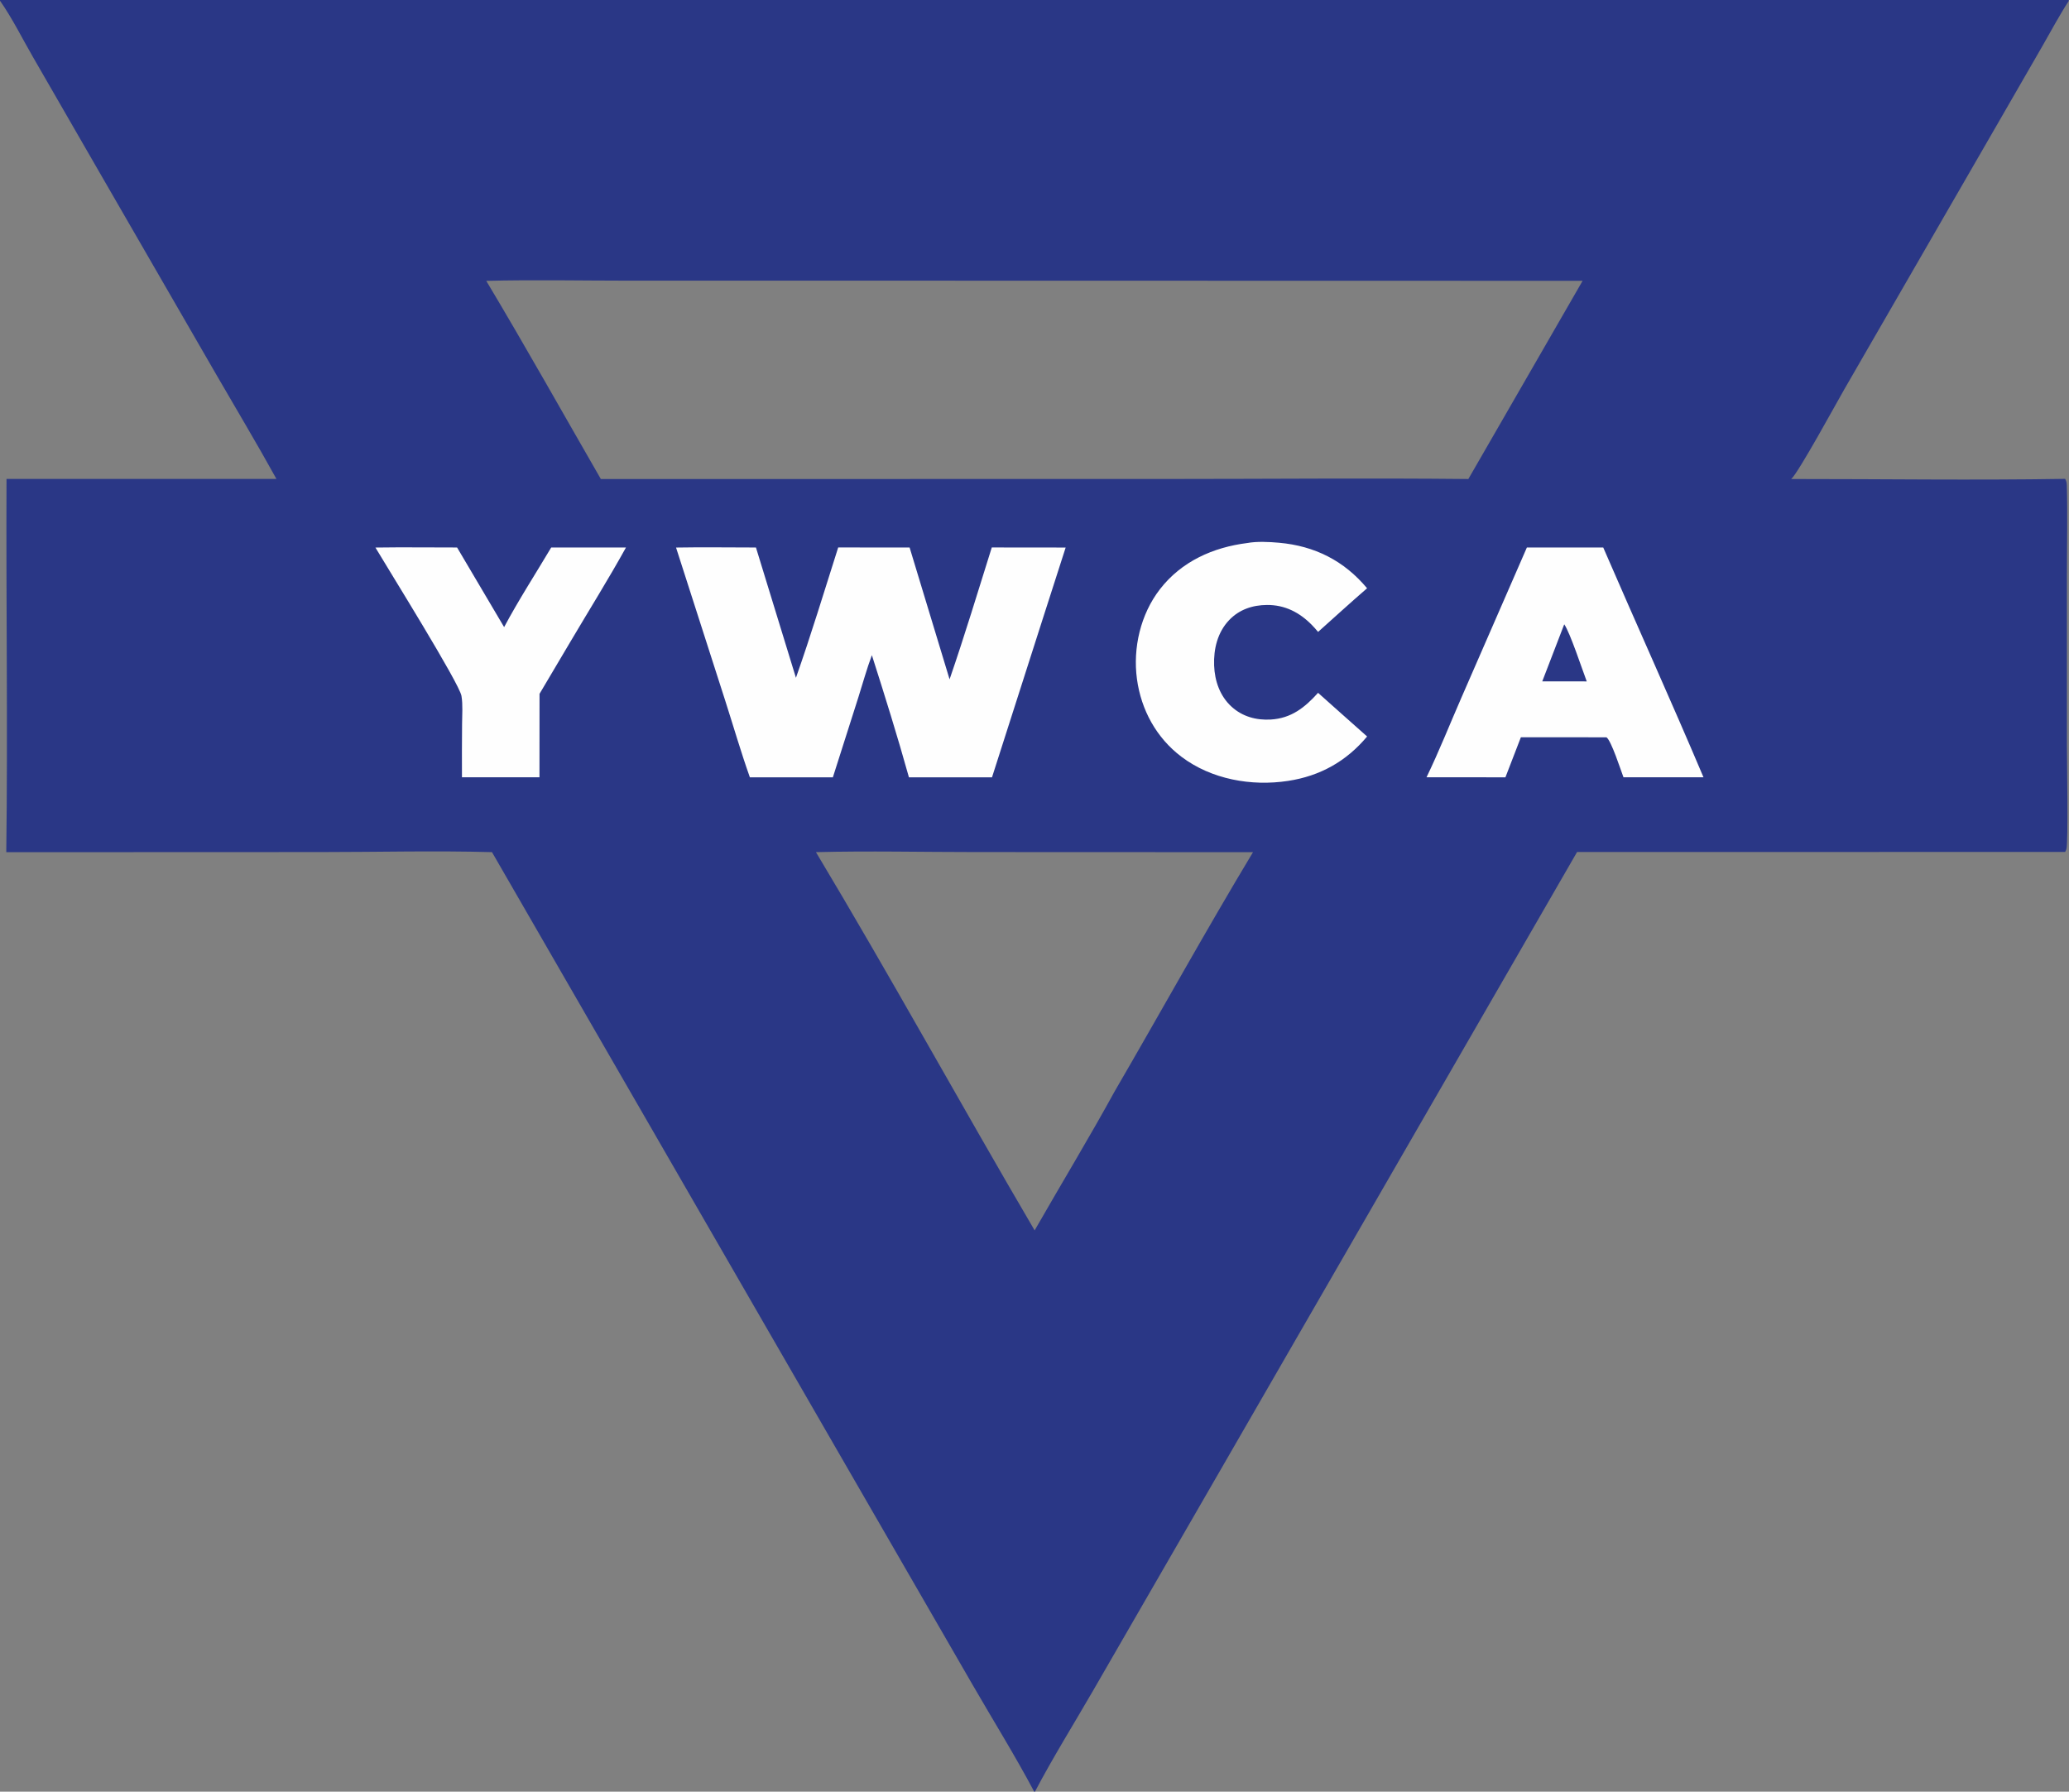
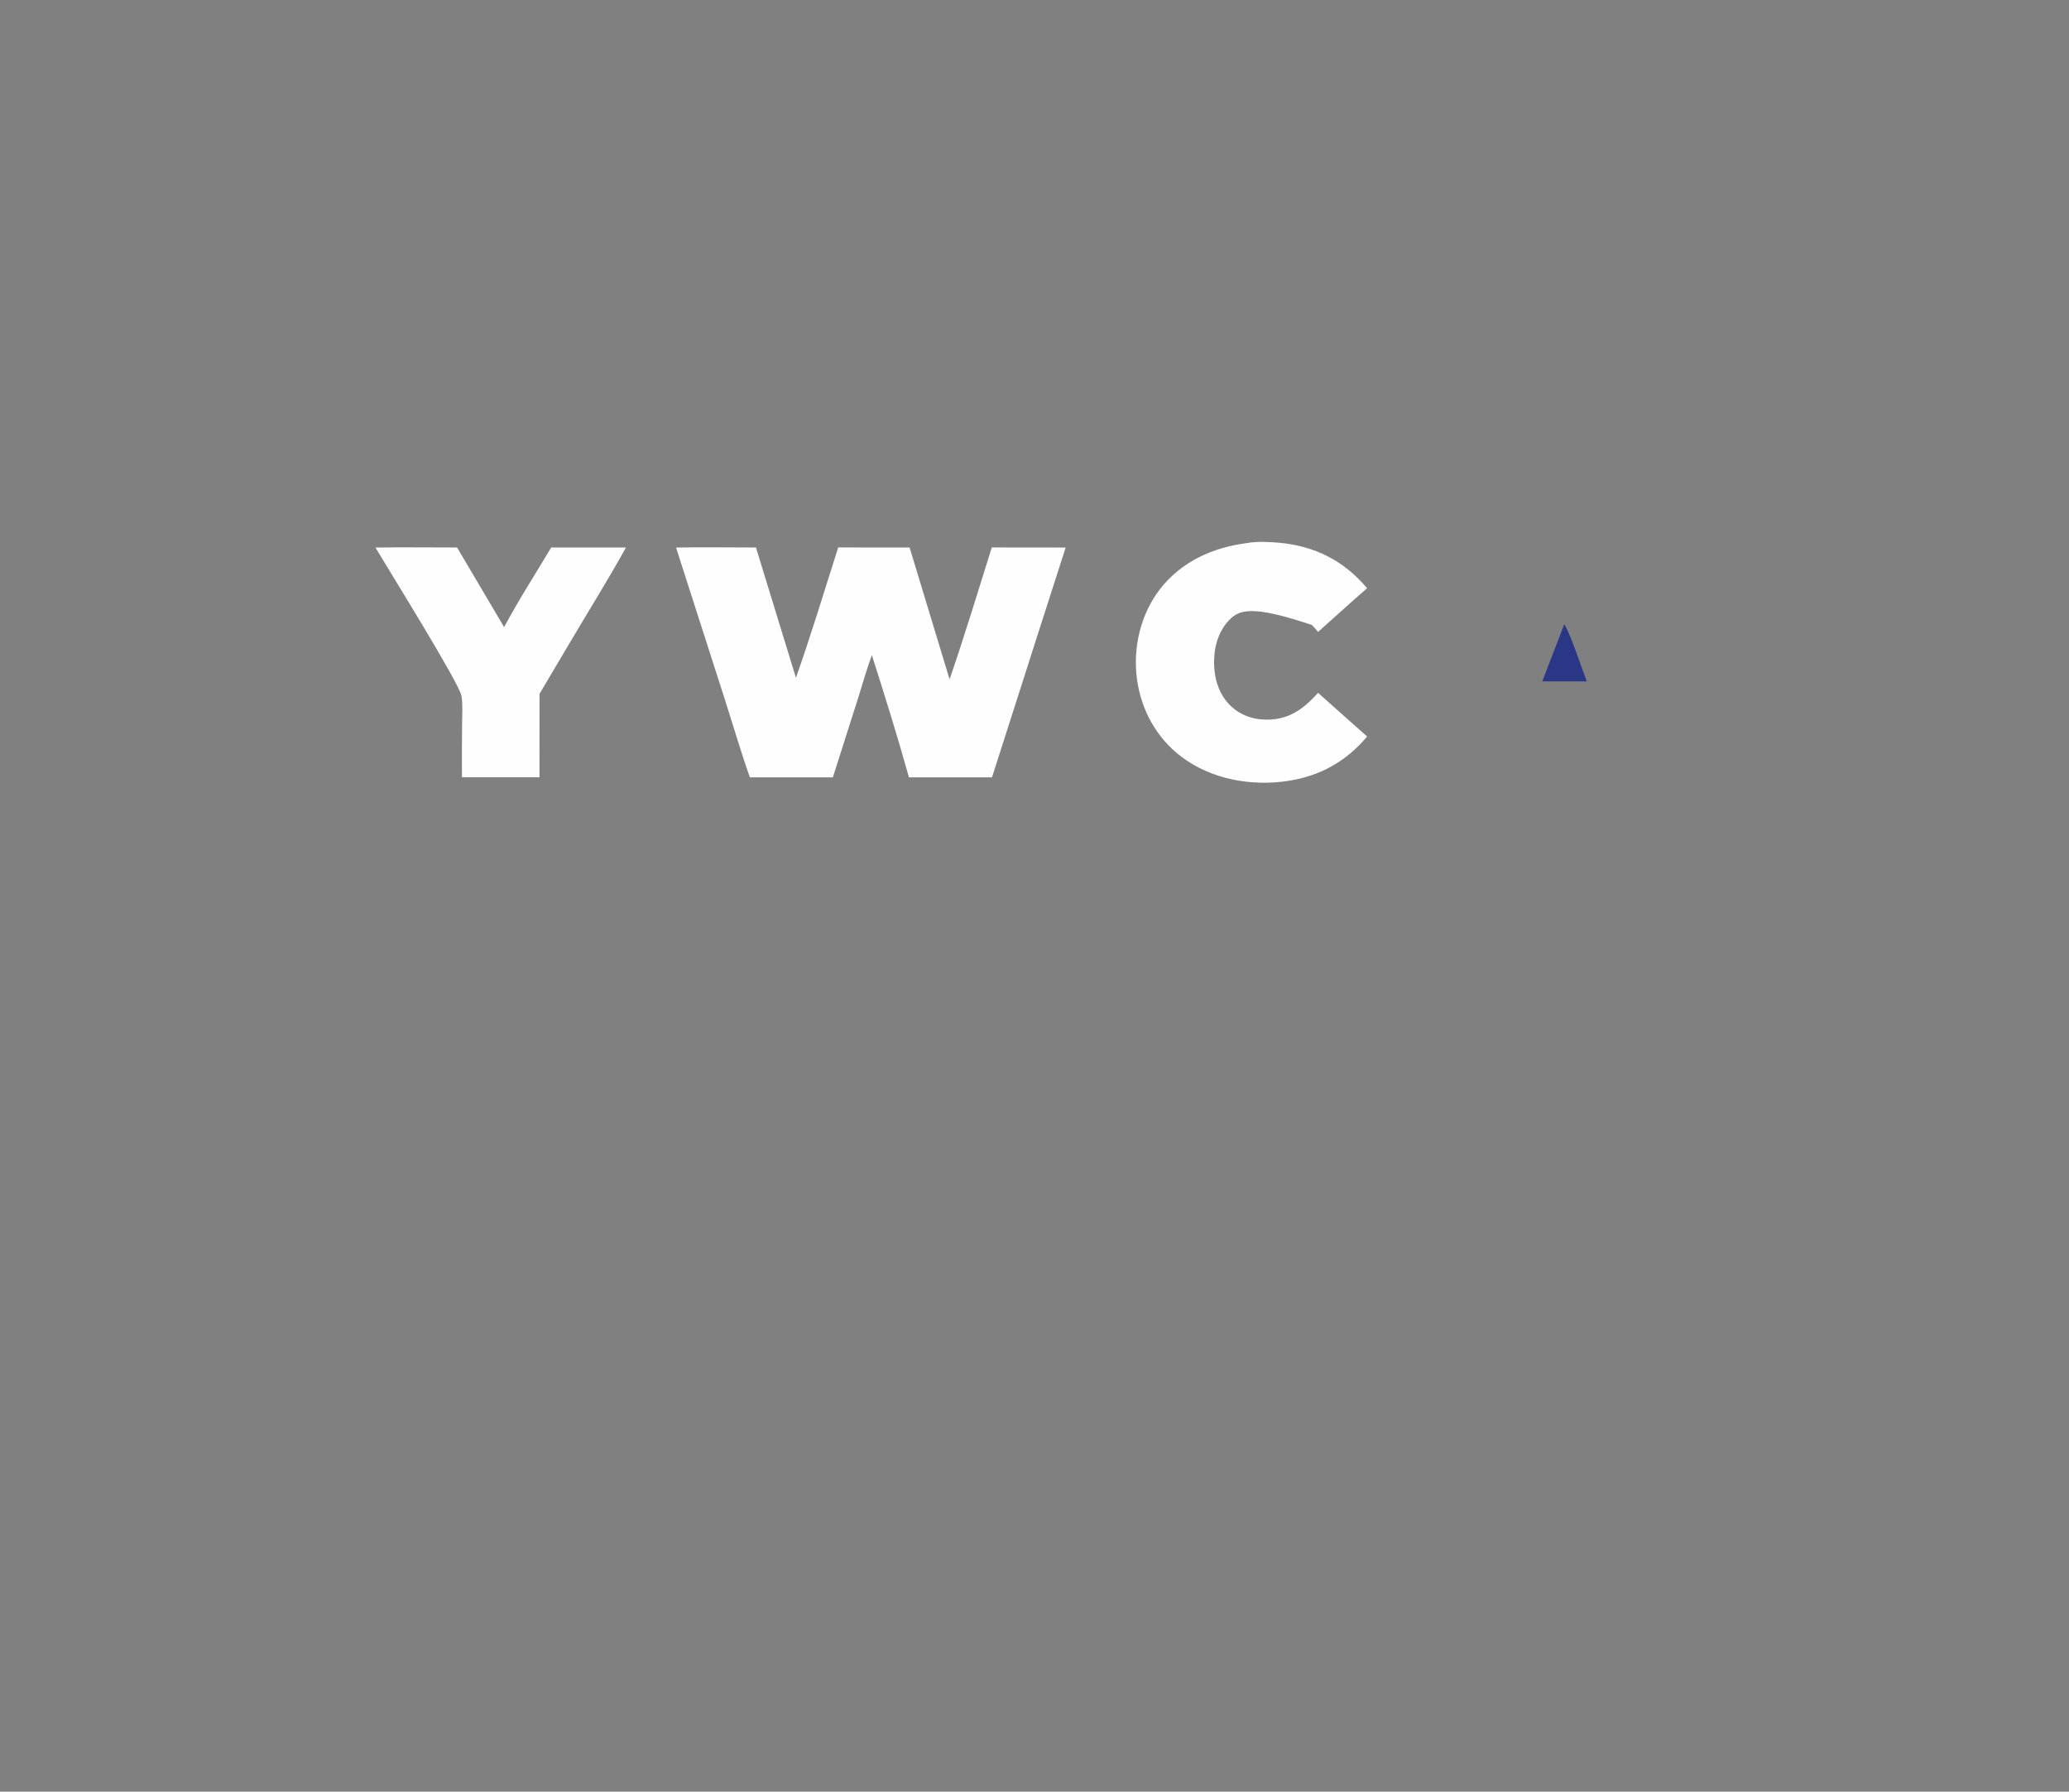
<svg xmlns="http://www.w3.org/2000/svg" width="1200" height="1039">
  <rect width="100%" height="100%" fill="#808080" stroke="none" />
-   <path fill="#2A3786" d="M0 0L1199.85 0L1199.85 0.561C1200.88 31.285 1200.01 62.313 1200 93.064L1200 268.995L1199.99 803.178L1200.02 958.552L1200.02 1009.22C1200.02 1018.1 1200.43 1027.22 1199.93 1036.07C1199.87 1037.17 1199.52 1038.06 1198.97 1039L600.258 1039L599.827 1039L0 1039L0 0.419L0 0ZM0 0.419L0 1039L599.827 1039C588.649 1017.95 575.881 997.441 563.945 976.773L494.096 855.821L285.347 494.161C252.33 493.249 219.034 494.118 185.979 494.118L3.64 494.188C4.571 422.062 3.47 349.857 3.779 277.718L160.323 277.725C148.987 257.2 136.881 237.03 125.151 216.724L57.736 100.024L19.074 32.986C12.867 22.237 7.099 10.553 0 0.419ZM1038.87 277.787C1091.8 277.762 1144.86 278.573 1197.78 277.696C1198.53 279.089 1198.71 280.062 1198.75 281.62C1199.23 298.649 1198.8 315.817 1198.8 332.858L1198.8 432.606C1198.8 439.913 1199.65 488.96 1198.48 492.441C1198.21 493.234 1198.17 493.246 1197.77 494.057L914.696 494.075L699.746 866.528L633.935 980.488C622.728 999.896 610.672 1019.17 600.258 1039L1198.97 1039C1199.52 1038.06 1199.87 1037.17 1199.93 1036.07C1200.43 1027.22 1200.02 1018.1 1200.02 1009.22L1200.02 958.552L1199.99 803.178L1200 268.995L1200 93.064C1200.01 62.313 1200.88 31.285 1199.85 0.561C1194.45 8.844 1189.73 17.738 1184.8 26.318L1159.16 70.793L1069.61 225.887C1065.53 232.946 1042.82 274.62 1038.87 277.787ZM282.024 162.876C304.739 200.809 326.398 239.486 348.481 277.794L677.932 277.761C735.814 277.762 793.754 277.195 851.63 277.785L876.15 235.258L917.897 162.848L523.184 162.762L365.088 162.761C337.442 162.761 309.649 162.166 282.024 162.876ZM473.238 494.168C516.659 566.57 557.352 640.691 600.078 713.516C615.462 686.622 631.615 660.01 646.516 632.856C673.343 586.731 699.218 539.889 726.732 494.182L565.773 494.118C534.984 494.119 504.008 493.386 473.238 494.168Z" />
  <path fill="#FEFEFE" d="M319.696 317.491L363.053 317.516C352.795 336.032 341.46 354.151 330.684 372.383L312.92 402.364L312.885 450.745L267.931 450.767Q267.867 435.359 267.998 419.951C268.019 414.668 268.522 408.793 267.651 403.579C266.436 396.299 225.543 330.663 217.744 317.527C233.518 317.297 249.324 317.499 265.102 317.495L292.388 363.666C300.758 347.98 310.605 332.79 319.696 317.491Z" />
-   <path fill="#FEFEFE" d="M723.408 314.902C729.021 313.87 736.167 314.238 741.803 314.739C762.558 316.584 779.555 325.191 792.895 341.137C783.307 349.431 773.934 358.001 764.482 366.451C763.314 365.079 762.136 363.711 760.872 362.428C753.667 355.11 745.206 350.75 734.797 350.827C726.487 350.888 718.782 353.445 712.943 359.548C706.159 366.639 703.827 376.318 704.181 385.914C704.513 394.892 707.544 403.655 714.298 409.821C720.598 415.572 728.617 417.749 737.015 417.264C748.881 416.579 756.795 410.308 764.461 401.775L776.983 412.944L792.913 427.097C780.845 441.514 765.667 450.021 747.036 452.855C725.781 456.088 702.673 451.988 685.275 438.892C670.753 427.96 661.859 411.729 659.425 393.804C656.971 375.731 661.514 356.208 672.752 341.699C685.235 325.583 703.535 317.402 723.408 314.902Z" />
-   <path fill="#FEFEFE" d="M885.575 317.496L929.864 317.503C949.09 361.974 969.118 406.124 988.004 450.739L941.605 450.767C939.982 446.466 934.501 429.431 931.731 427.573L882.093 427.548L873.132 450.775L827.37 450.748C834.676 435.654 840.923 419.857 847.646 404.474L885.575 317.496Z" />
+   <path fill="#FEFEFE" d="M723.408 314.902C729.021 313.87 736.167 314.238 741.803 314.739C762.558 316.584 779.555 325.191 792.895 341.137C783.307 349.431 773.934 358.001 764.482 366.451C763.314 365.079 762.136 363.711 760.872 362.428C726.487 350.888 718.782 353.445 712.943 359.548C706.159 366.639 703.827 376.318 704.181 385.914C704.513 394.892 707.544 403.655 714.298 409.821C720.598 415.572 728.617 417.749 737.015 417.264C748.881 416.579 756.795 410.308 764.461 401.775L776.983 412.944L792.913 427.097C780.845 441.514 765.667 450.021 747.036 452.855C725.781 456.088 702.673 451.988 685.275 438.892C670.753 427.96 661.859 411.729 659.425 393.804C656.971 375.731 661.514 356.208 672.752 341.699C685.235 325.583 703.535 317.402 723.408 314.902Z" />
  <path fill="#2A3786" d="M907.242 362.037C910.705 367.047 917.565 387.972 920.294 395.154L907.91 395.131L894.493 395.144L907.242 362.037Z" />
  <path fill="#FEFEFE" d="M486.147 317.481L527.563 317.505L550.748 393.957C559.455 368.697 567.218 342.979 575.223 317.48L618.072 317.525L605.56 356.446L575.353 450.772L527.175 450.777C520.576 427.106 513.162 403.342 505.678 379.935C502.685 387.952 500.377 396.39 497.785 404.556L483.054 450.776L434.927 450.797C429.723 436.13 425.35 421.036 420.593 406.21L392.1 317.532C407.532 317.255 423.01 317.501 438.447 317.503L461.636 393.06C470.428 368.141 478.12 342.668 486.147 317.481Z" />
</svg>